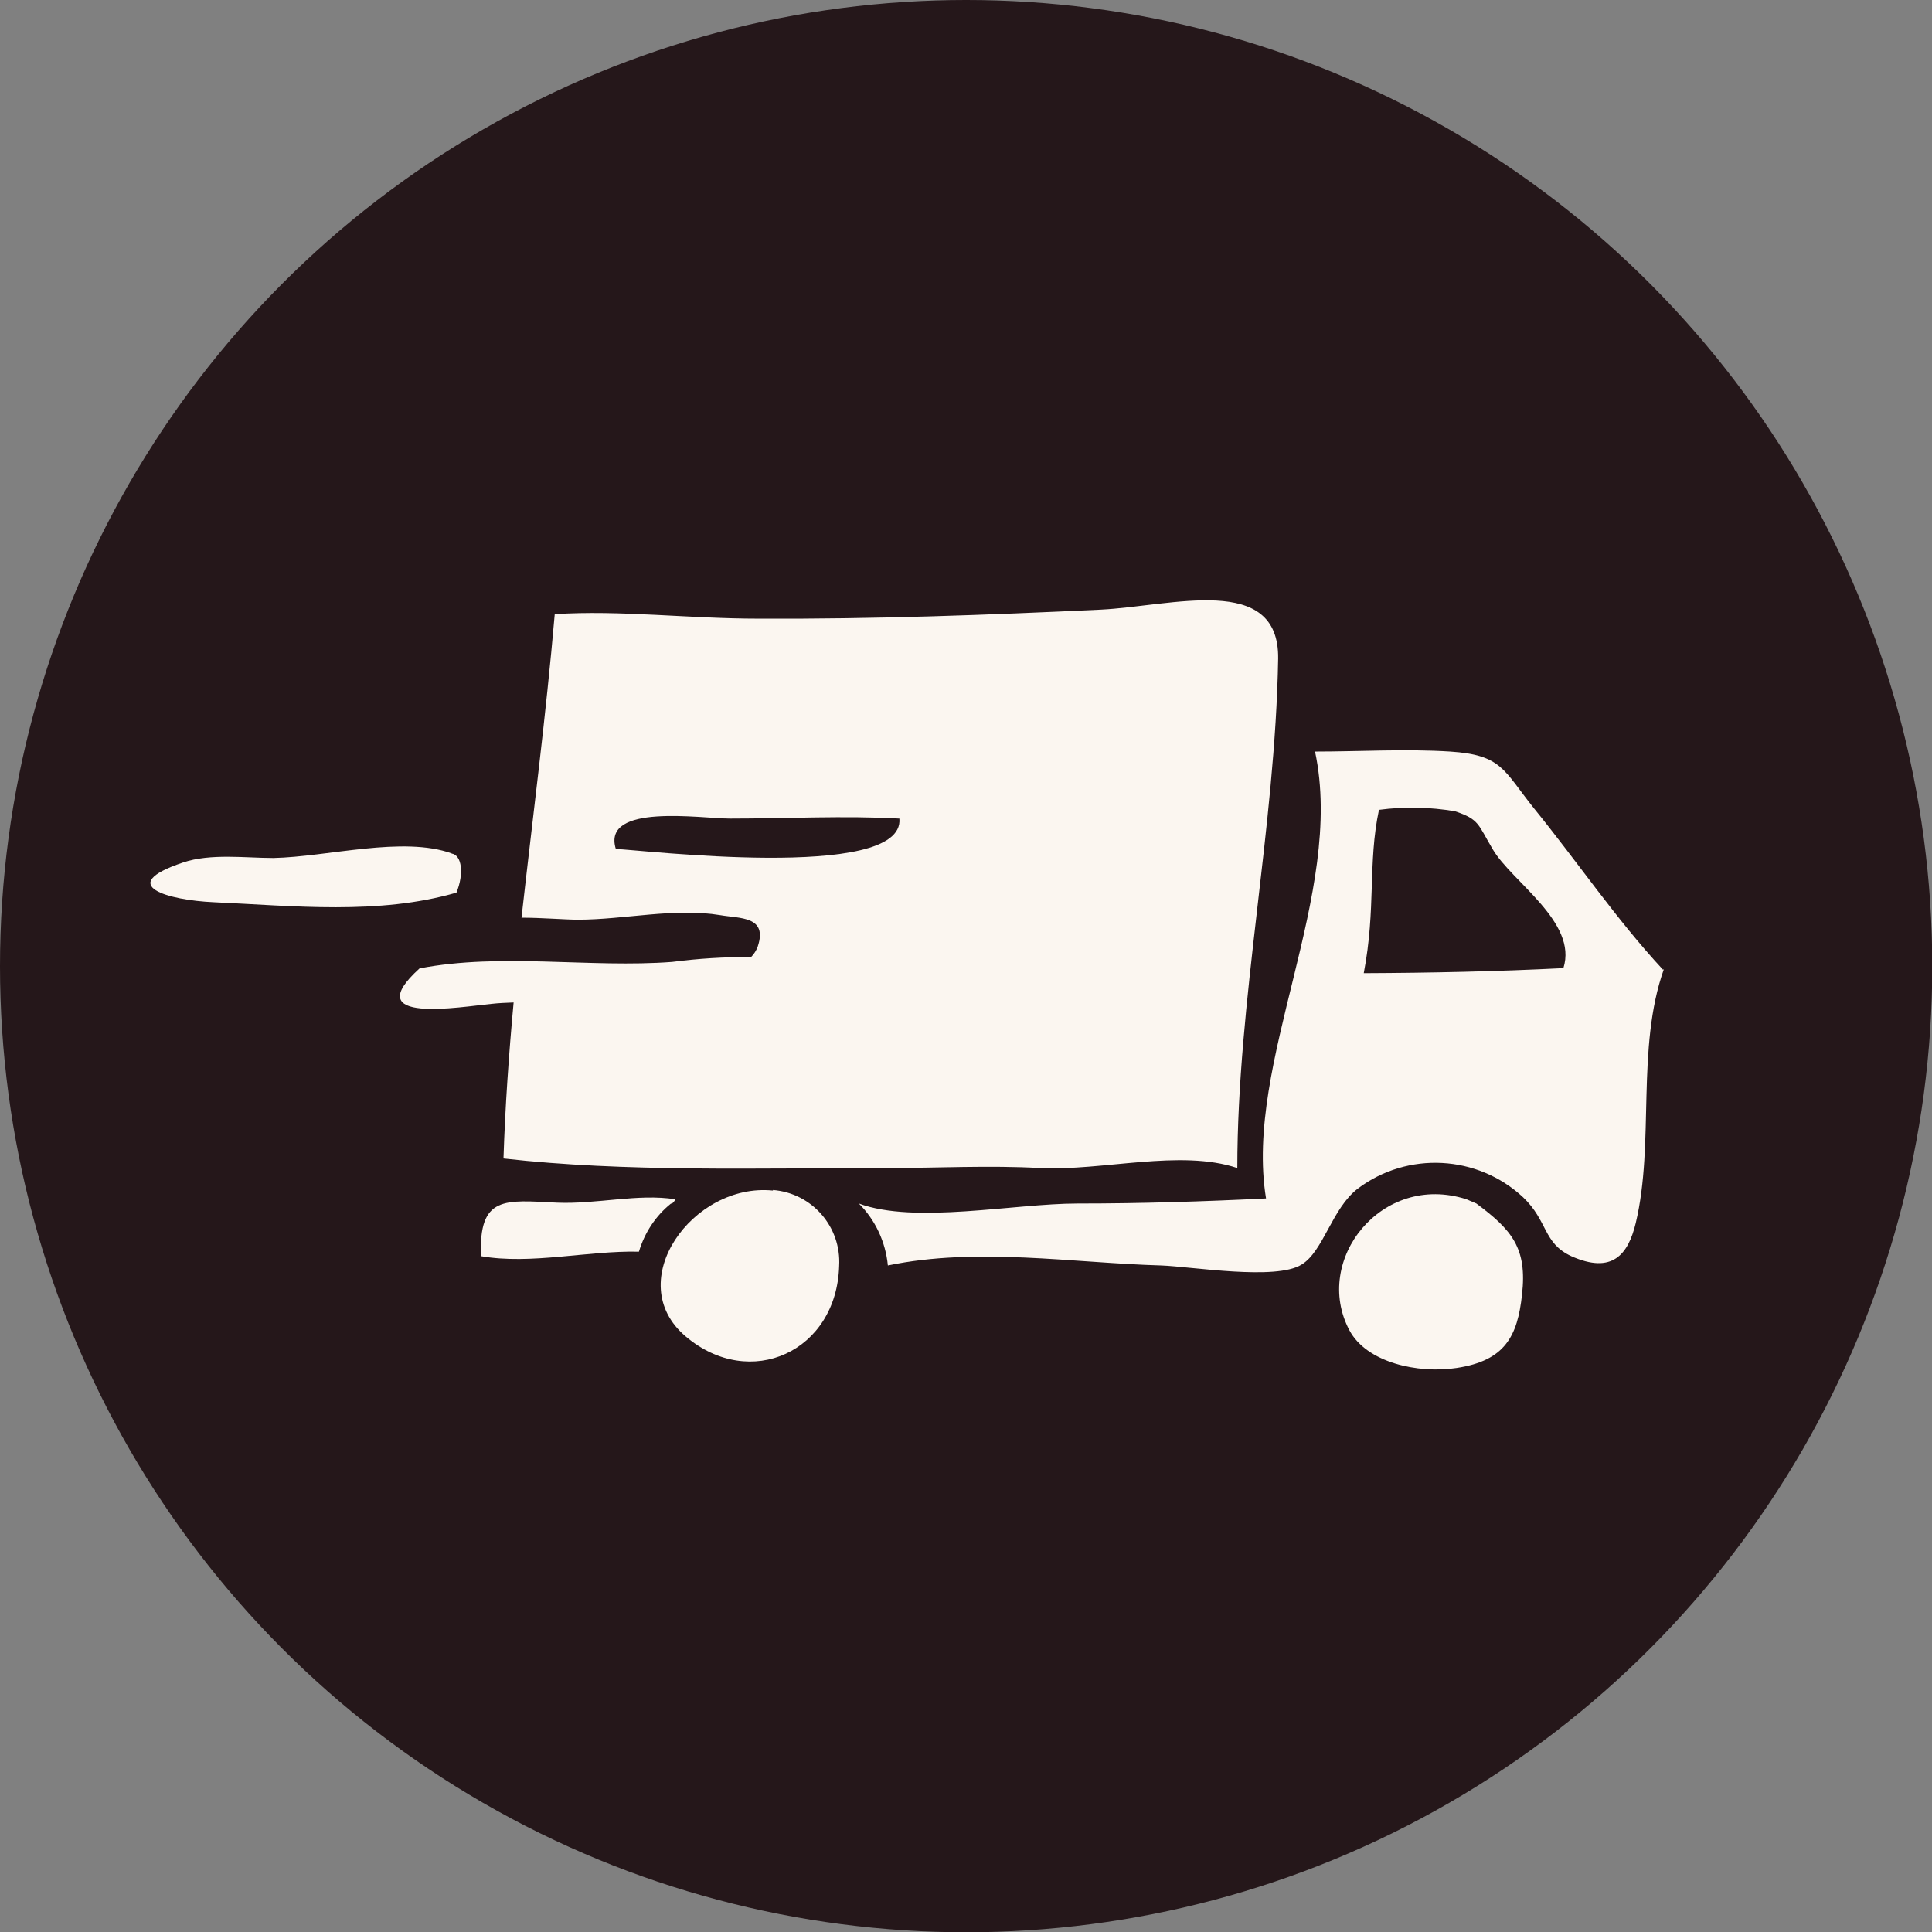
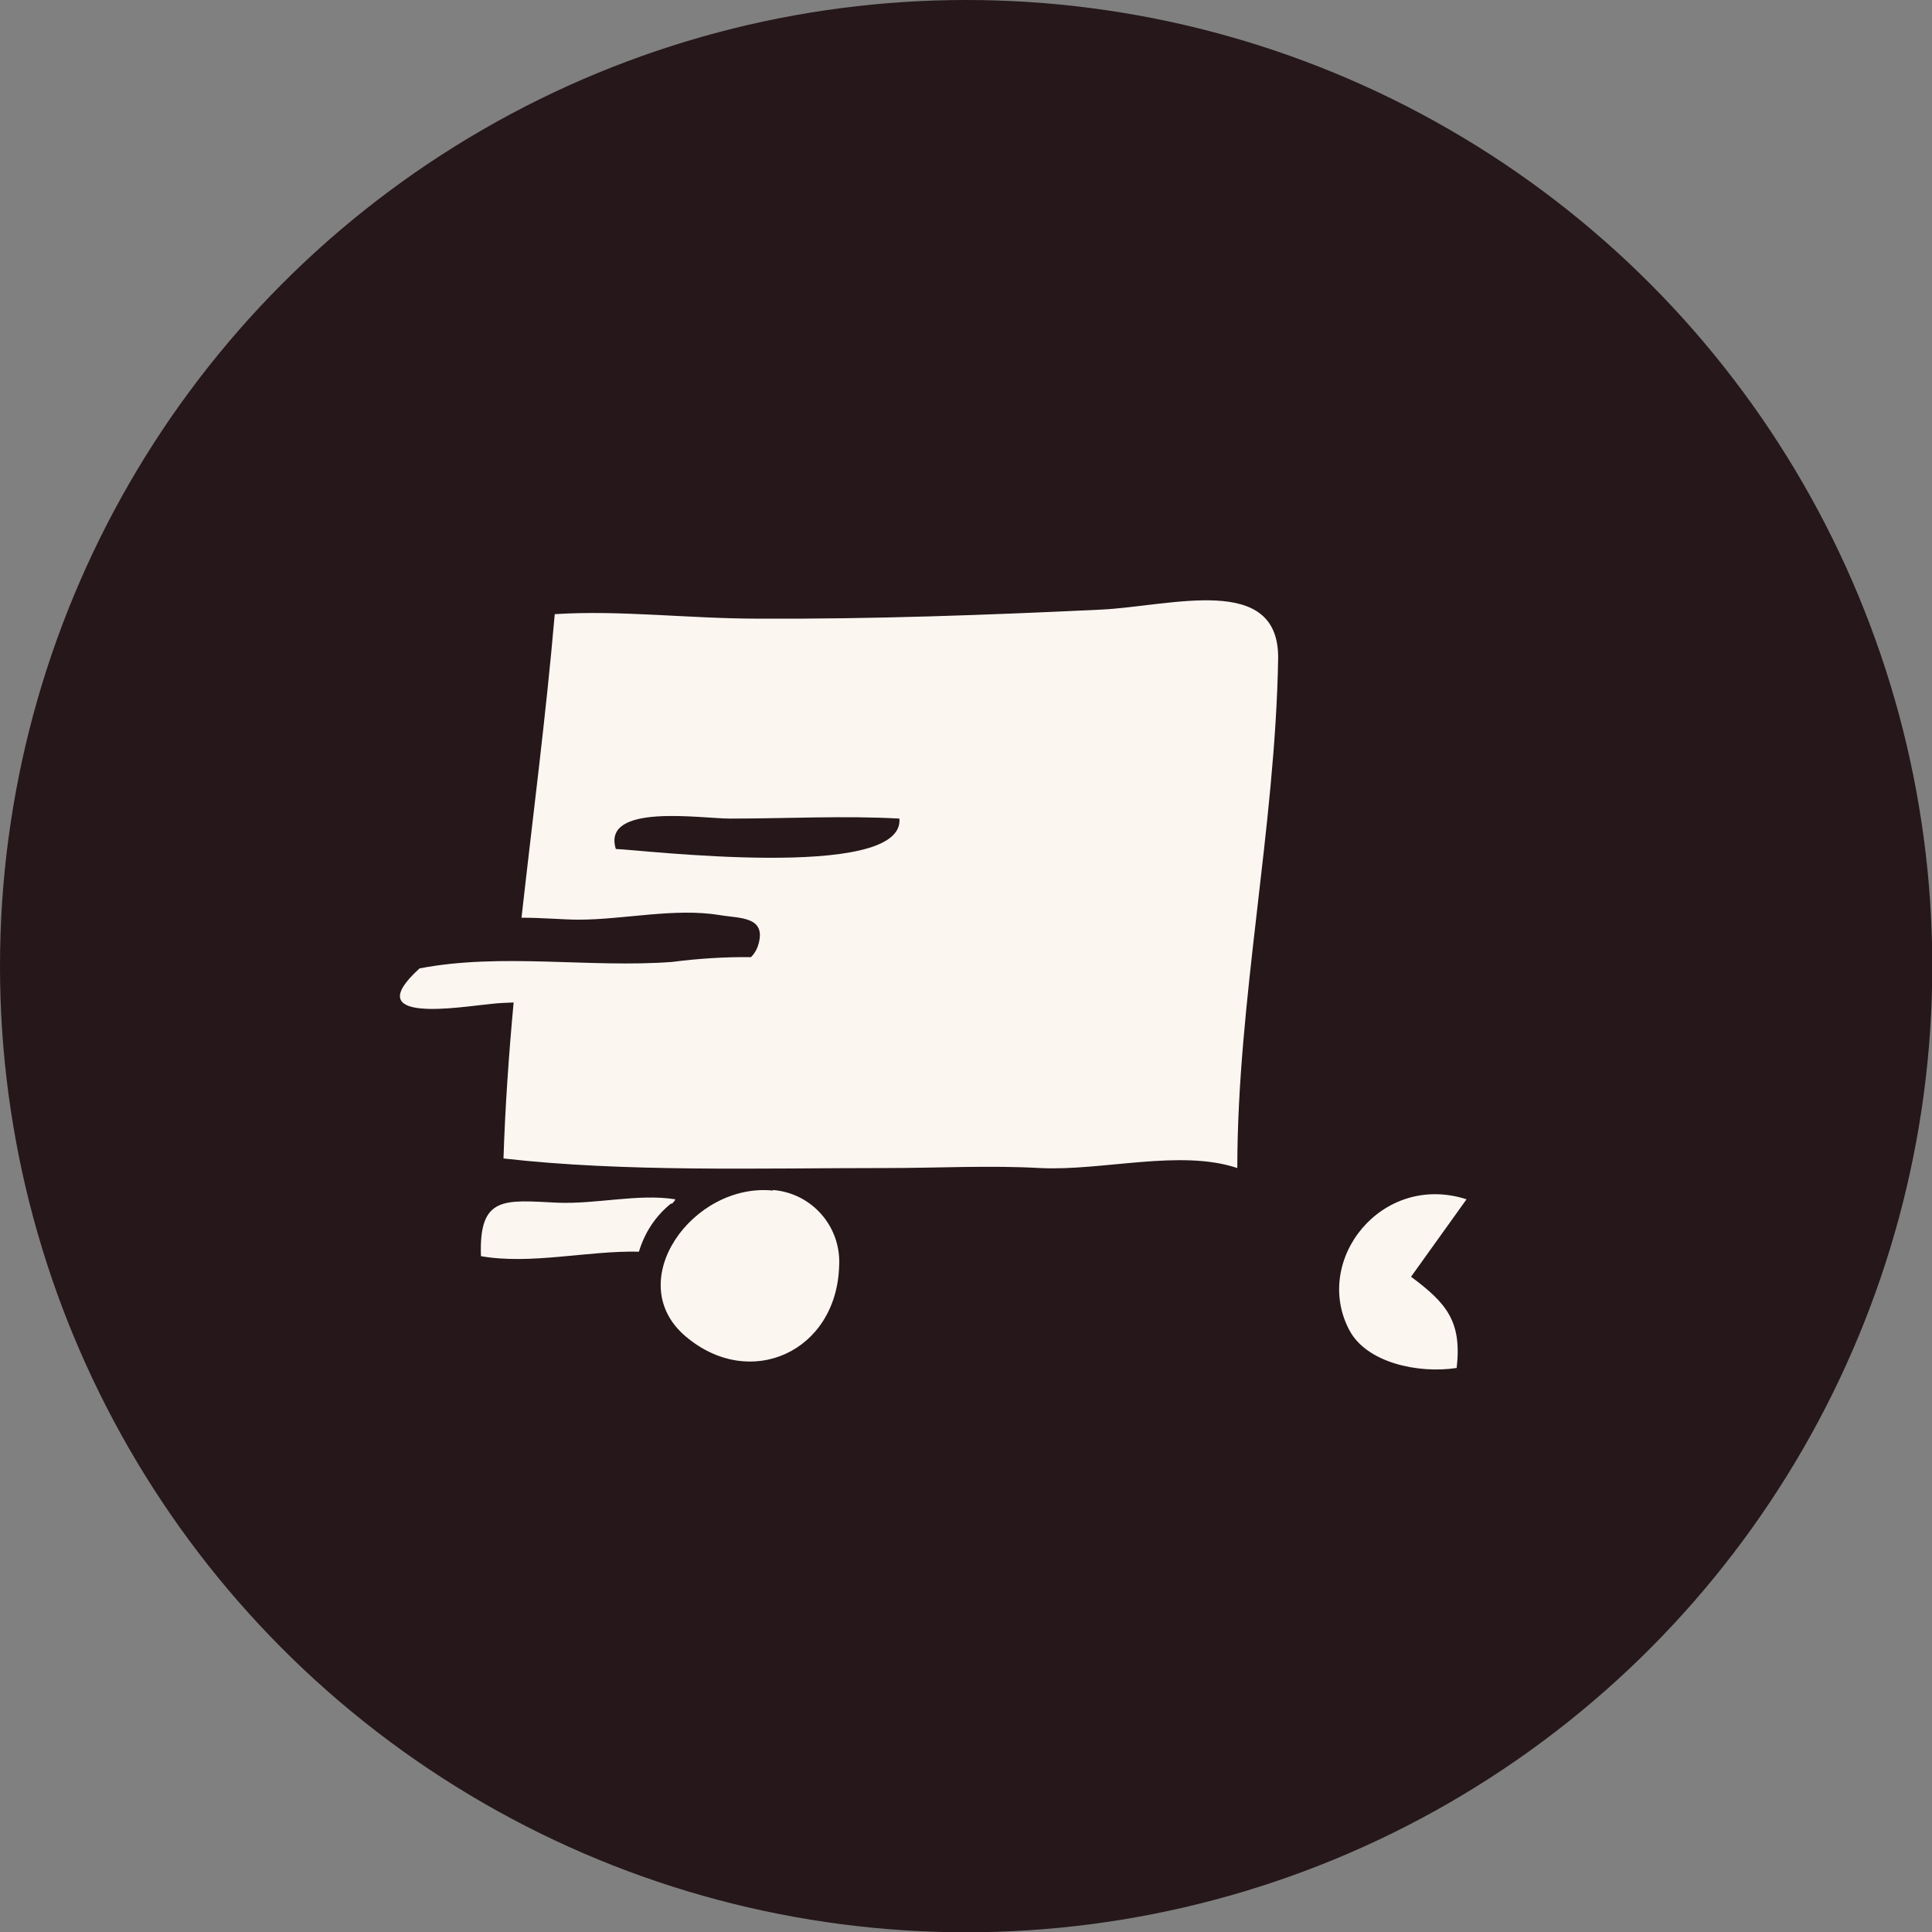
<svg xmlns="http://www.w3.org/2000/svg" xml:space="preserve" style="enable-background:new 0 0 68.61 68.61;" viewBox="0 0 68.61 68.61" y="0px" x="0px" id="Ebene_1" version="1.1">
  <rect x="0" y="0" width="68.61" height="68.61" fill="#808080" stroke="none" />
  <style type="text/css">
	.st0{fill:#768E87;}
	.st1{fill:#25171A;}
	.st2{fill:#D5C9BC;}
	.st3{fill:#FBF6F0;}
	.st4{fill:#E9E5DF;}
	.st5{fill:#B2CA53;}
</style>
  <g>
    <circle r="34.31" cy="34.31" cx="34.31" class="st1" />
    <g id="Ebene_2_00000155857716667522202930000015485408661741264257_">
      <g id="Ebene_1-2_00000013885240675436589680000008468484763801530021_">
        <path d="M23.83,42.74c-0.55,0.44-0.94,1.04-1.14,1.71c-1.83-0.04-3.83,0.47-5.61,0.16c-0.08-2.16,0.84-1.99,2.7-1.9     c1.4,0.06,2.89-0.33,4.2-0.12c0,0,0,0.05-0.12,0.16" class="st3" />
        <path d="M27.45,42.28c-2.85-0.29-5.39,3.24-3.1,5.18s5.36,0.54,5.45-2.5c0.08-1.39-0.96-2.59-2.35-2.7" class="st3" />
-         <path d="M52.08,42.59c-3.01-0.97-5.48,2.16-4.16,4.65c0.61,1.15,2.43,1.55,3.81,1.34c1.72-0.26,2.16-1.13,2.32-2.6     c0.19-1.66-0.36-2.3-1.62-3.24" class="st3" />
-         <path d="M55.53,34.38c-2.36,0.12-4.75,0.17-7.1,0.18c0.44-2.29,0.14-3.91,0.54-5.8c0.9-0.12,1.81-0.1,2.7,0.05     c0.87,0.29,0.81,0.46,1.34,1.35c0.67,1.15,3.03,2.59,2.51,4.22 M59.06,34.44c-1.67-1.8-3.03-3.82-4.59-5.74     c-1.08-1.35-1.13-1.89-2.97-2.01c-1.57-0.1-3.24,0-4.8,0c1.08,5.05-2.53,11.04-1.74,15.87c-2.23,0.11-4.43,0.18-6.69,0.18     c-2.26,0-5.78,0.74-7.77,0c0.59,0.59,0.95,1.37,1.03,2.2c3.17-0.66,6.54-0.09,9.71,0c1.08,0.04,4.07,0.54,4.98-0.03     c0.78-0.47,1.08-2,2-2.7c1.77-1.33,4.25-1.2,5.87,0.31c0.89,0.85,0.7,1.62,1.71,2.09c1.46,0.65,2.02-0.06,2.29-1.18     c0.68-2.85,0-6.2,1-9.02" class="st3" />
-         <path d="M16.05,30.31c-1.74-0.63-4.42,0.12-6.34,0.16c-0.99,0-2.24-0.17-3.21,0.16c-2.45,0.82-0.49,1.34,1.08,1.41     c2.85,0.13,5.87,0.46,8.63-0.34c0.27-0.66,0.2-1.34-0.18-1.39" class="st3" />
+         <path d="M52.08,42.59c-3.01-0.97-5.48,2.16-4.16,4.65c0.61,1.15,2.43,1.55,3.81,1.34c0.19-1.66-0.36-2.3-1.62-3.24" class="st3" />
        <path d="M39.08,21.65c-4,0.19-8.09,0.34-12.14,0.32c-2.5,0-4.91-0.31-7.24-0.16c-0.31,3.6-0.78,7.2-1.18,10.78     c0.74,0,1.53,0.07,2.01,0.07c1.64,0,3.43-0.43,5.05-0.16c0.69,0.12,1.69,0.03,1.33,1.11c-0.05,0.14-0.13,0.27-0.24,0.38     c-0.94-0.01-1.87,0.05-2.8,0.17c-2.92,0.22-6.06-0.33-8.97,0.23c-2.22,2.01,1.48,1.36,2.55,1.26c0.26-0.03,0.54-0.04,0.79-0.05     c-0.17,1.84-0.3,3.69-0.36,5.54c4.31,0.49,9.05,0.34,13.58,0.34c1.86,0,3.67-0.1,5.47,0c2.22,0.11,4.99-0.68,7.01,0     c0-5.93,1.35-12.12,1.45-18.09C45.43,20.33,41.6,21.53,39.08,21.65z M21.87,30.15c-0.51-1.64,3.03-1.08,4.05-1.08     c2.02,0,4.08-0.11,6.02,0C32.14,31.33,22.6,30.16,21.87,30.15z" class="st3" />
      </g>
    </g>
  </g>
</svg>